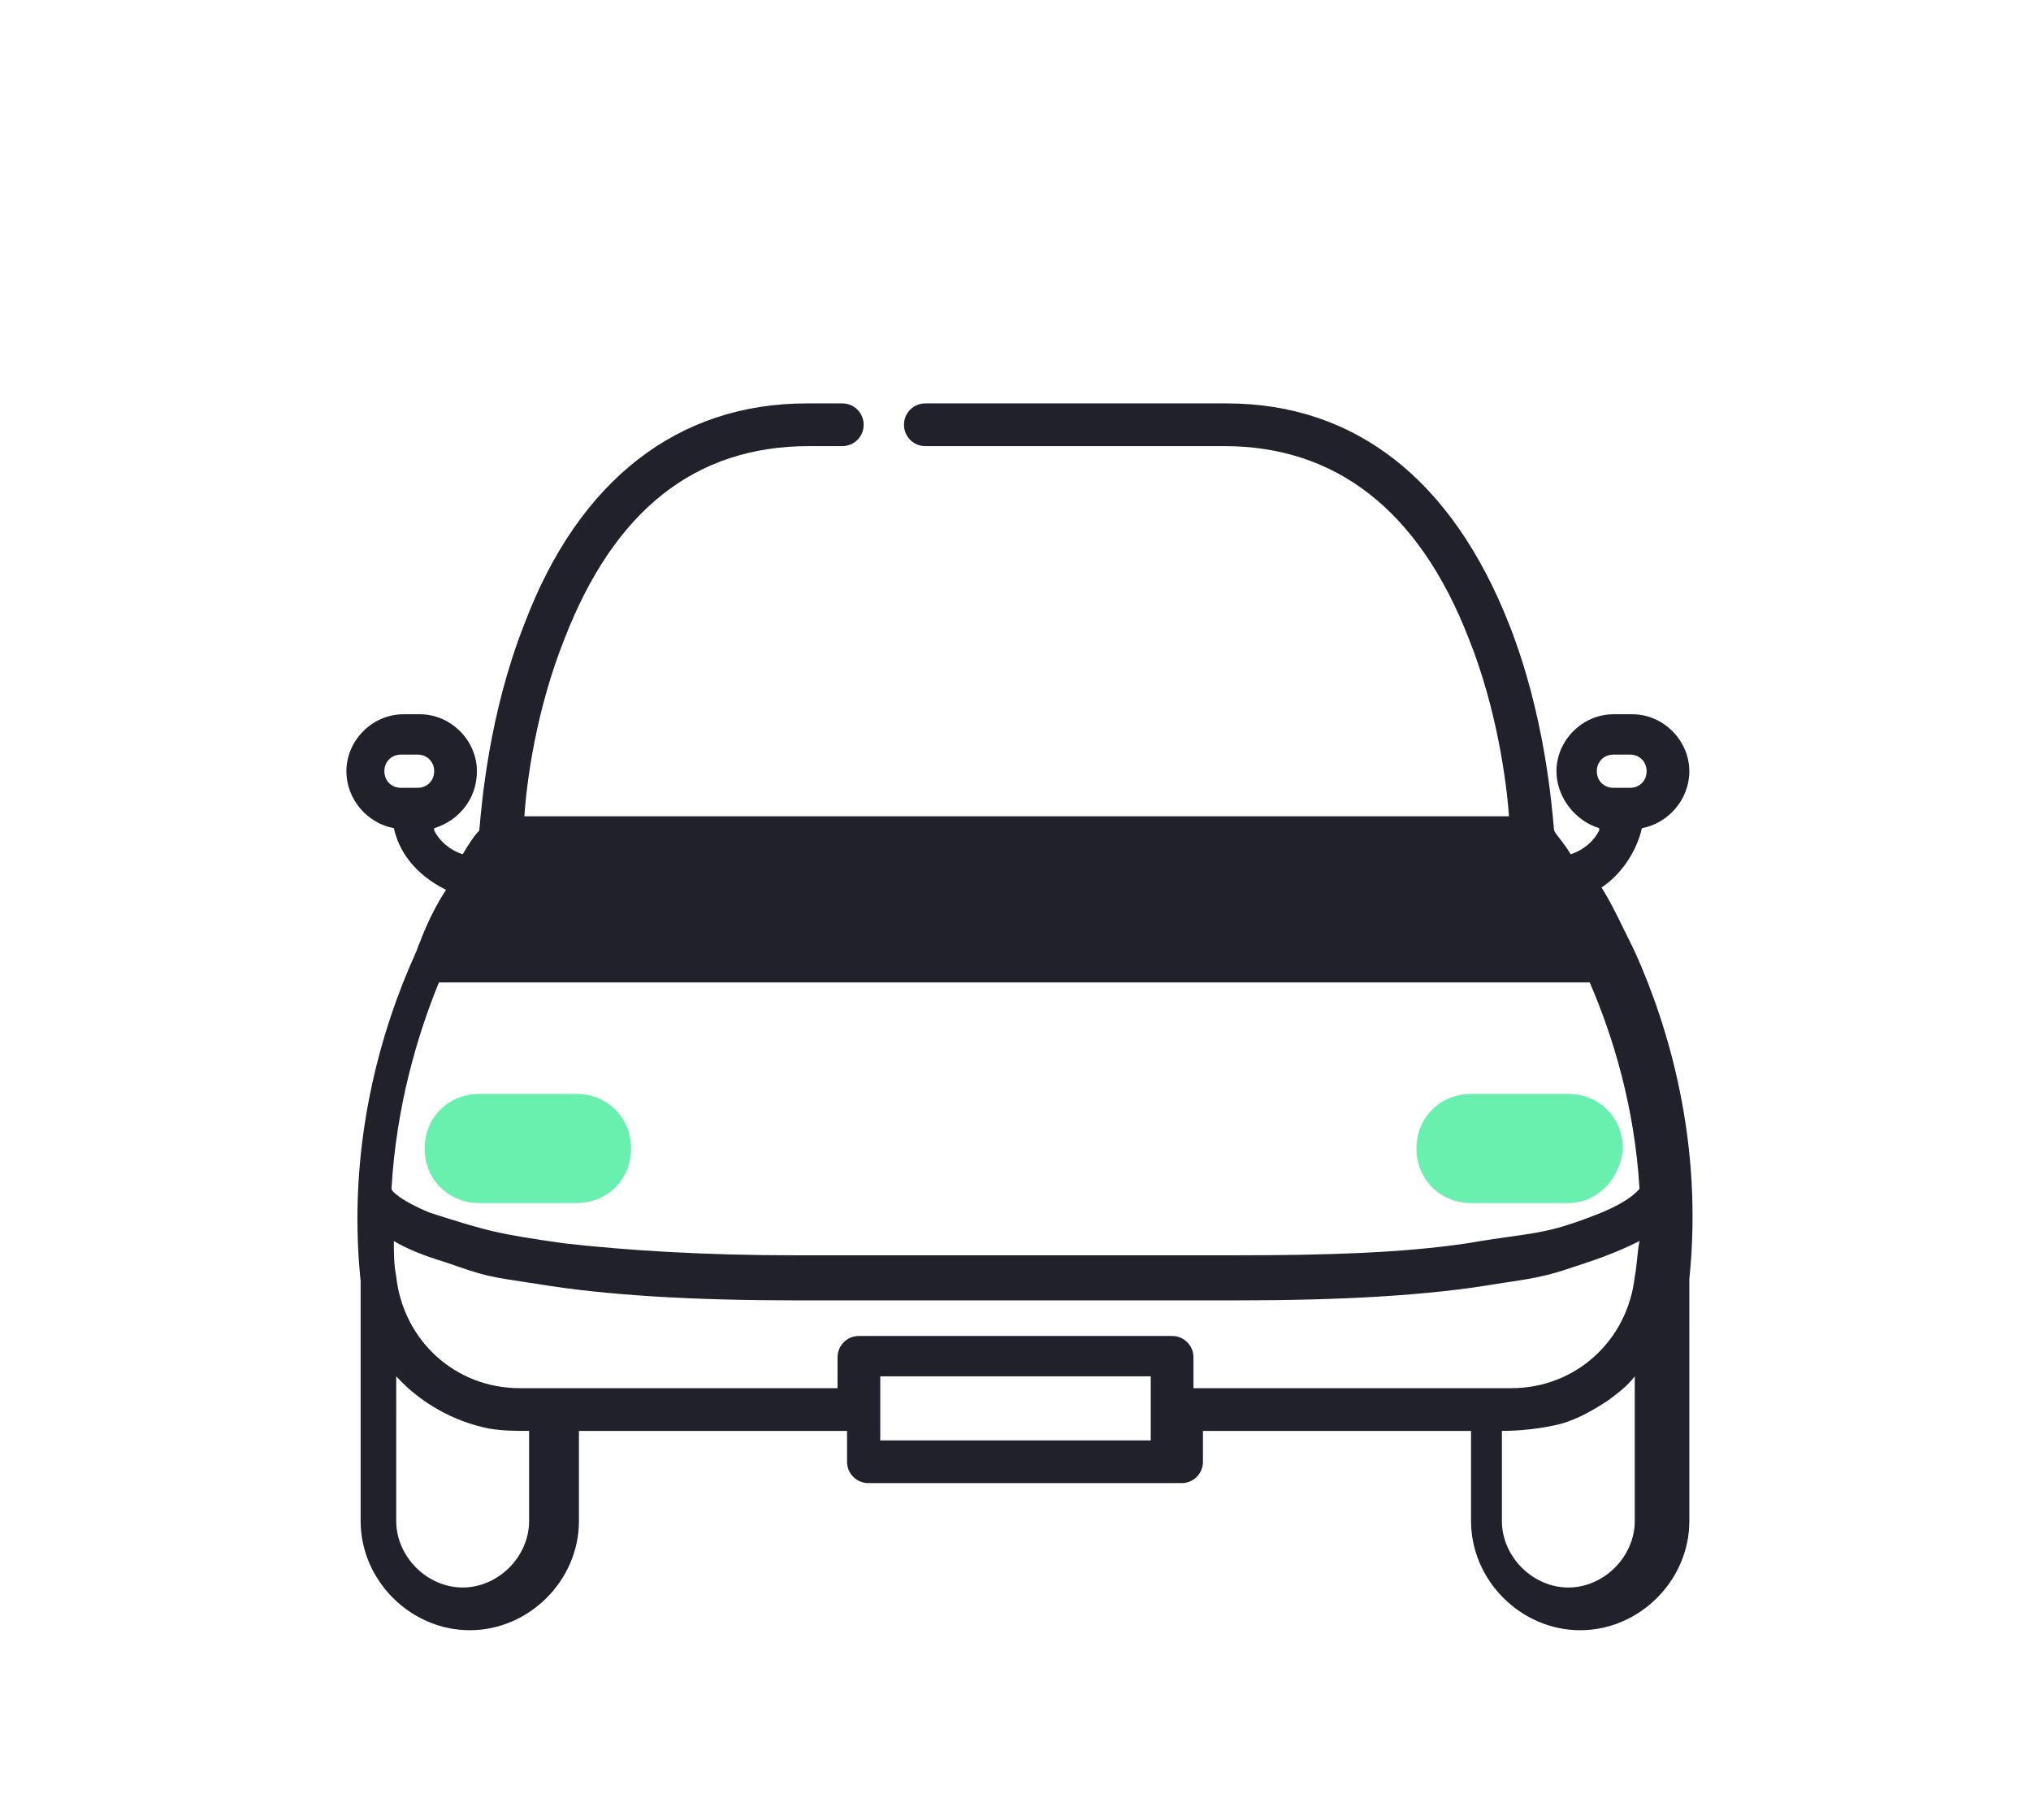
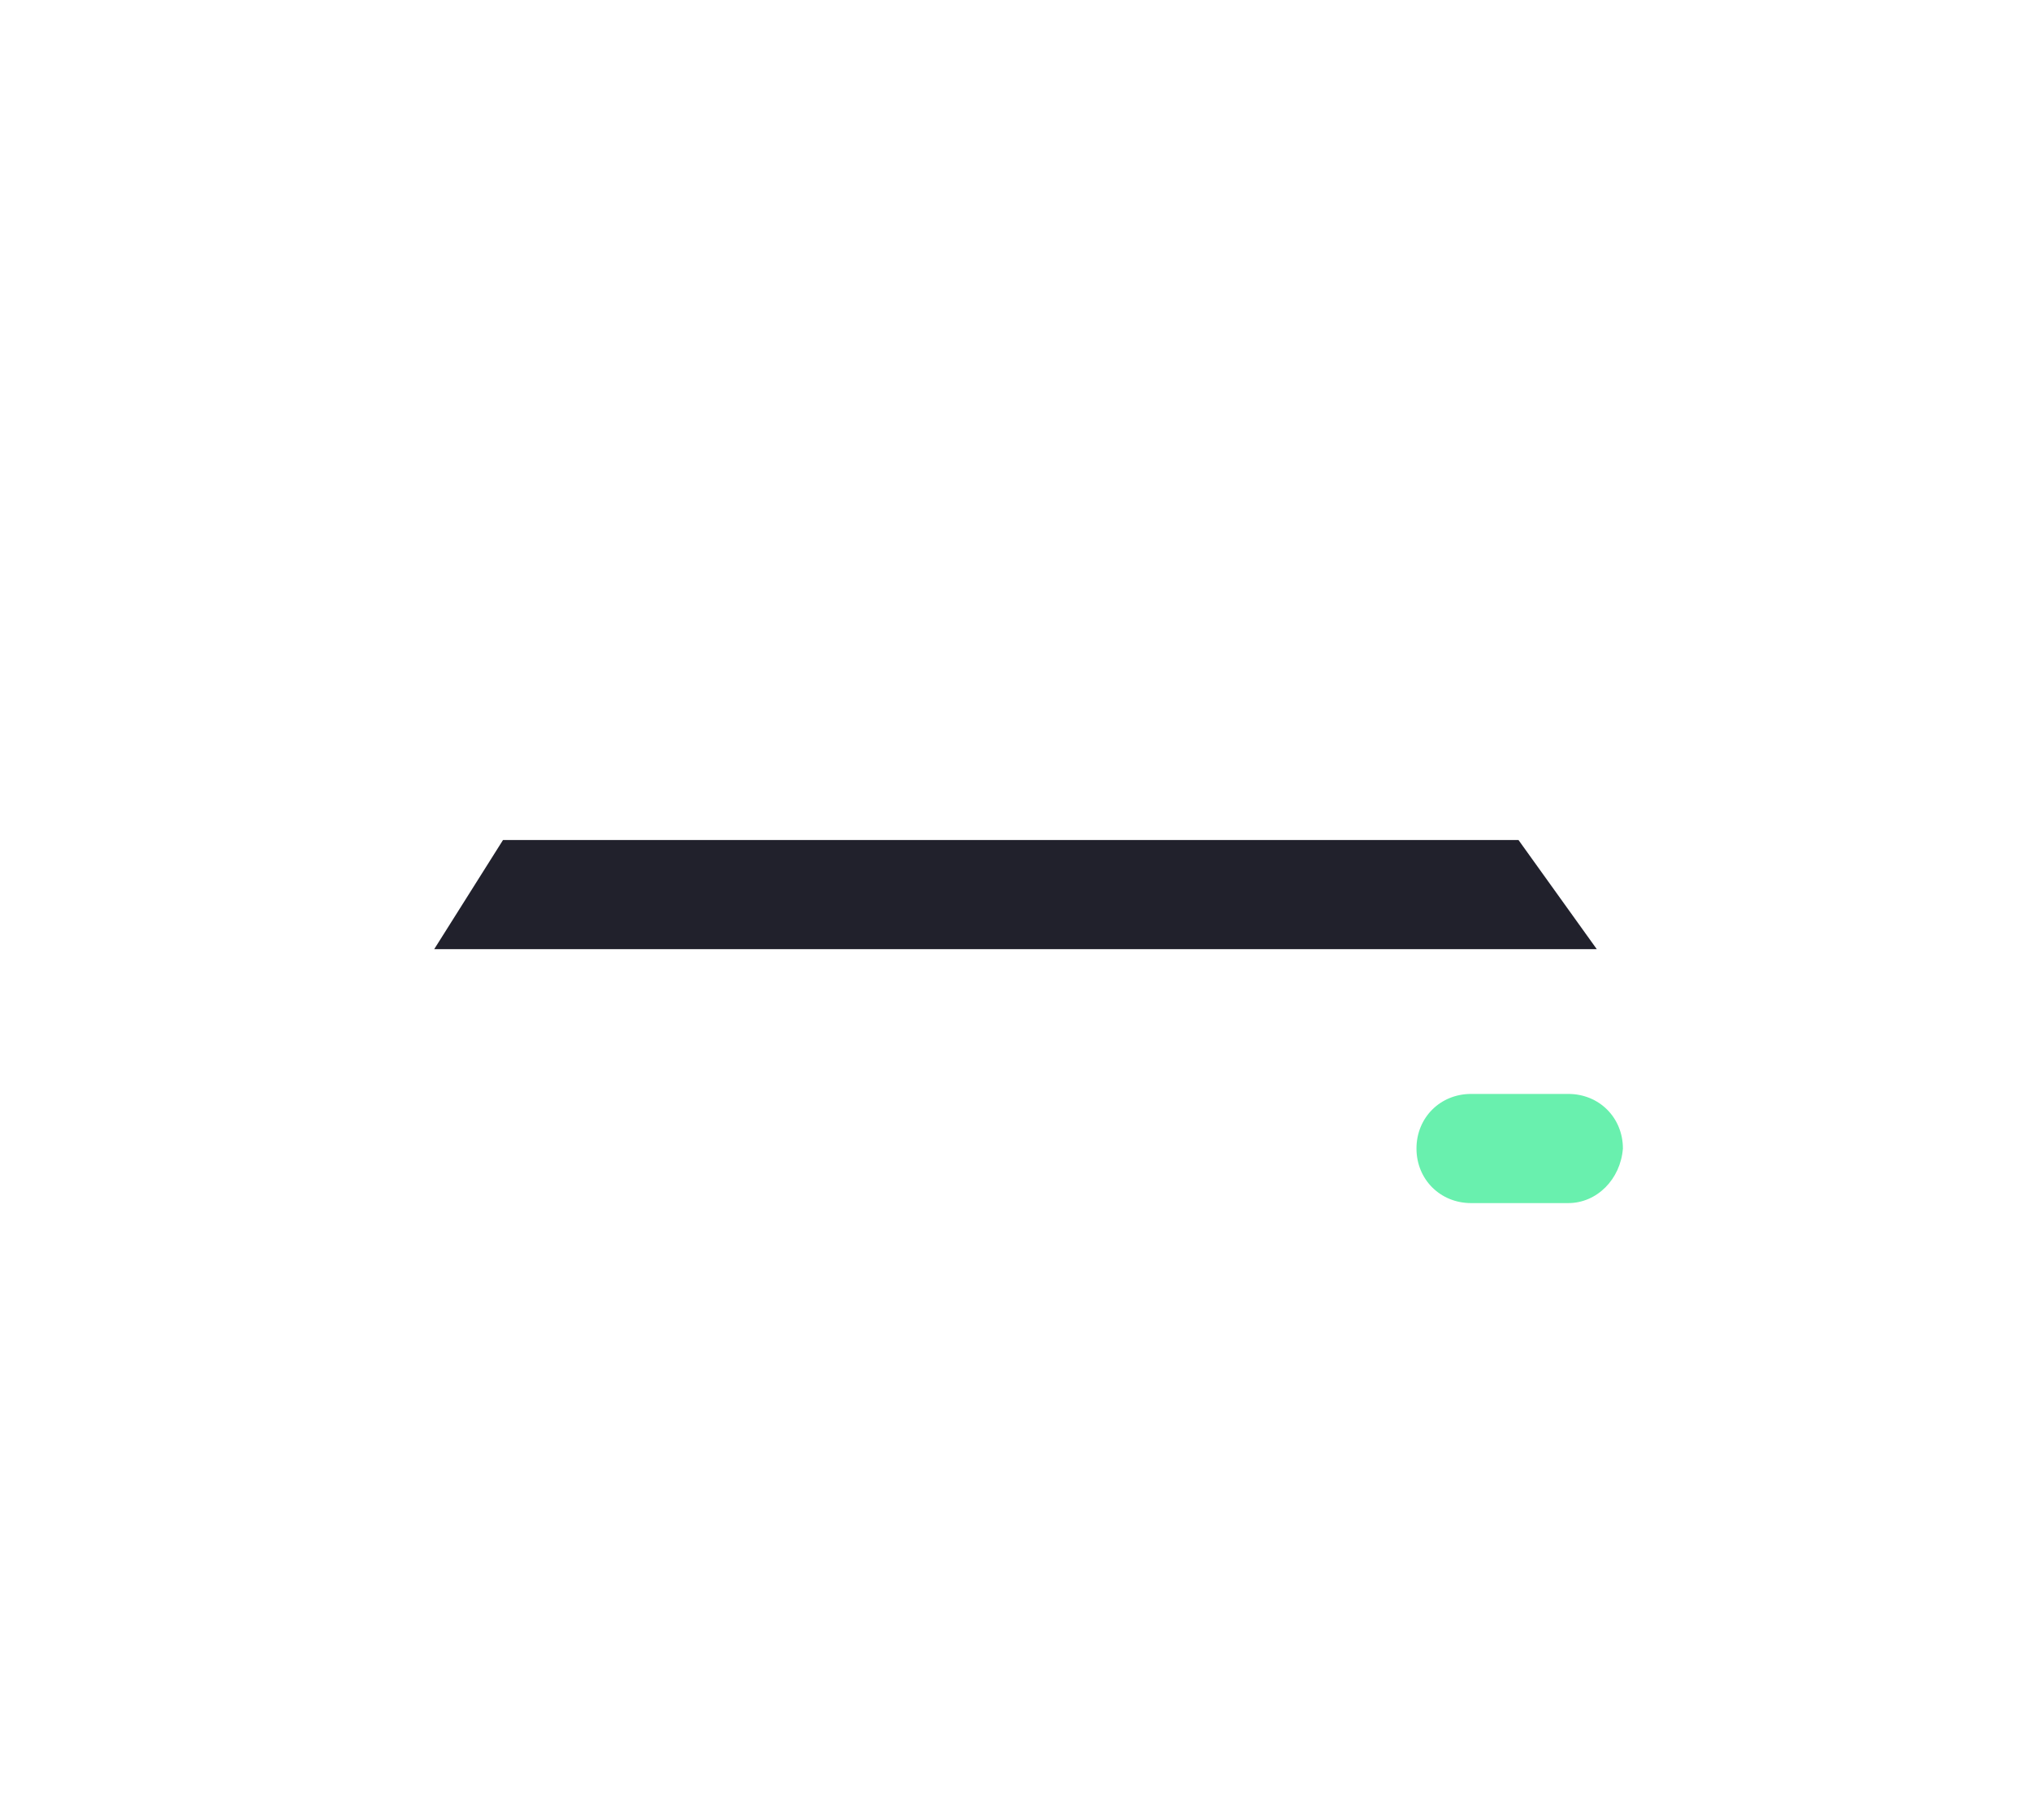
<svg xmlns="http://www.w3.org/2000/svg" version="1.1" id="Capa_1" x="0px" y="0px" viewBox="0 0 85.6 76.7" style="enable-background:new 0 0 85.6 76.7;" xml:space="preserve">
  <style type="text/css">
	.st0{fill:#21212C;}
	.st1{fill:#69F0AE;}
</style>
-   <path class="st0" d="M69.2,34.9c1.1-0.2,2-1.2,2-2.4c0-1.3-1.1-2.4-2.4-2.4H68c-1.3,0-2.4,1.1-2.4,2.4c0,1.1,0.8,2.1,1.8,2.4  c0,0,0,0.1,0,0.1c-0.2,0.4-0.6,0.8-1.2,1c-0.3-0.5-0.6-0.8-0.7-1c-0.1-1.1-0.4-4.9-1.9-8.7c-2.4-6.1-6.5-9.3-11.9-9.3H39  c-0.5,0-0.9,0.4-0.9,0.9s0.4,0.9,0.9,0.9h12.6c4.7,0,8.2,2.7,10.3,8.1c1.2,3,1.6,6.1,1.7,7.5H22.1c0.1-1.5,0.5-4.5,1.7-7.5  c2.1-5.4,5.5-8.1,10.3-8.1h1.4c0.5,0,0.9-0.4,0.9-0.9s-0.4-0.9-0.9-0.9H34c-5.4,0-9.6,3.2-11.9,9.3c-1.5,3.8-1.8,7.6-1.9,8.7  c-0.2,0.2-0.4,0.5-0.7,1c-0.6-0.2-1-0.6-1.2-1c0,0,0-0.1,0-0.1c1-0.3,1.8-1.2,1.8-2.4c0-1.3-1.1-2.4-2.4-2.4h-0.7  c-1.3,0-2.4,1.1-2.4,2.4c0,1.2,0.9,2.2,2,2.4c0.2,0.9,0.8,1.9,2.2,2.6c-0.4,0.6-0.8,1.4-1.1,2.2c0,0,0,0,0,0  c-0.1,0.2-0.1,0.3-0.2,0.5c-1.4,3.1-2.9,8-2.3,13.8v10.1c0,2.5,2.1,4.6,4.6,4.6s4.6-2.1,4.6-4.6v-3.8h11.3v1.3  c0,0.5,0.4,0.9,0.9,0.9h13.2c0.5,0,0.9-0.4,0.9-0.9v-1.3h11.3v3.8c0,2.5,2.1,4.6,4.6,4.6c2.5,0,4.6-2.1,4.6-4.6V53.9  c0.6-5.8-0.9-10.7-2.3-13.8c-0.5-1-0.9-1.9-1.4-2.7C68.4,36.8,69,35.8,69.2,34.9z M17.6,33.2h-0.7c-0.4,0-0.7-0.3-0.7-0.7  s0.3-0.7,0.7-0.7h0.7c0.4,0,0.7,0.3,0.7,0.7S18,33.2,17.6,33.2z M19.4,39.8c0.9-1.8,1.8-3.1,2.2-3.6h42.5c0.4,0.6,1.3,1.8,2.2,3.6   M23.3,40 M27.2,42.2 M23.3,46.7 M23.3,41.8 M16.6,50.1C16.6,50.2,16.6,50.2,16.6,50.1L16.6,50.1C16.6,50.2,16.6,50.1,16.6,50.1z   M22.3,64.1c0,1.5-1.3,2.8-2.8,2.8s-2.8-1.3-2.8-2.8V58c0,0,0,0,0,0c1,1.1,2.4,1.9,3.9,2.2c0.6,0.1,1.1,0.1,1.7,0.1L22.3,64.1  L22.3,64.1z M48.5,60.7H37.1V58h11.4V60.7z M68.9,64.1c0,1.5-1.3,2.8-2.8,2.8s-2.8-1.3-2.8-2.8v-3.8c0.8,0,1.7-0.1,2.5-0.3  c0.7-0.2,1.4-0.6,2-1c0.4-0.3,0.8-0.6,1.1-1c0,0,0,0,0,0L68.9,64.1L68.9,64.1z M68.9,53.8c-0.3,2.7-2.5,4.7-5.2,4.7h-1.3H50.3v-1.3  c0-0.5-0.4-0.9-0.9-0.9H36.2c-0.5,0-0.9,0.4-0.9,0.9v1.3H23.2h-1.3c-2.7,0-4.9-2-5.2-4.7c-0.1-0.5-0.1-1-0.1-1.5  c0.5,0.3,1.2,0.6,2.2,0.9c1.7,0.6,1.8,0.6,3.8,0.9c3,0.5,6.7,0.7,11,0.7h18.5c4.4,0,8.1-0.2,11-0.7c2.1-0.3,2.3-0.4,3.8-0.9  c0.9-0.3,1.6-0.6,2.2-0.9C69,52.8,69,53.3,68.9,53.8z M69,50.2L69,50.2C69,50.2,69,50.2,69,50.2C69,50.1,69,50.2,69,50.2z M67,41.4  c1,2.3,1.9,5.3,2.1,8.7c-0.1,0.1-0.4,0.5-1.6,1c-2.5,1-2.8,0.8-5.7,1.3c-2.7,0.4-5.9,0.5-9.7,0.5H33.5c-3.8,0-7-0.2-9.7-0.5  c-2.8-0.4-3.2-0.5-5.7-1.3c-1.2-0.5-1.6-0.9-1.6-1c0.2-3.5,1.1-6.5,2-8.7 M67.3,32.5c0-0.4,0.3-0.7,0.7-0.7h0.7  c0.4,0,0.7,0.3,0.7,0.7s-0.3,0.7-0.7,0.7H68C67.6,33.2,67.3,32.9,67.3,32.5z" />
  <g id="Layer_1">
</g>
-   <path class="st1" d="M24.3,50.7h-4.1c-1.3,0-2.3-1-2.3-2.3v0c0-1.3,1-2.3,2.3-2.3h4.1c1.3,0,2.3,1,2.3,2.3v0  C26.6,49.7,25.6,50.7,24.3,50.7z" />
  <path class="st1" d="M66.1,50.7H62c-1.3,0-2.3-1-2.3-2.3v0c0-1.3,1-2.3,2.3-2.3h4.1c1.3,0,2.3,1,2.3,2.3v0  C68.3,49.7,67.3,50.7,66.1,50.7z" />
  <polygon class="st0" points="18.3,40 21.2,35.4 64,35.4 67.3,40 " />
</svg>